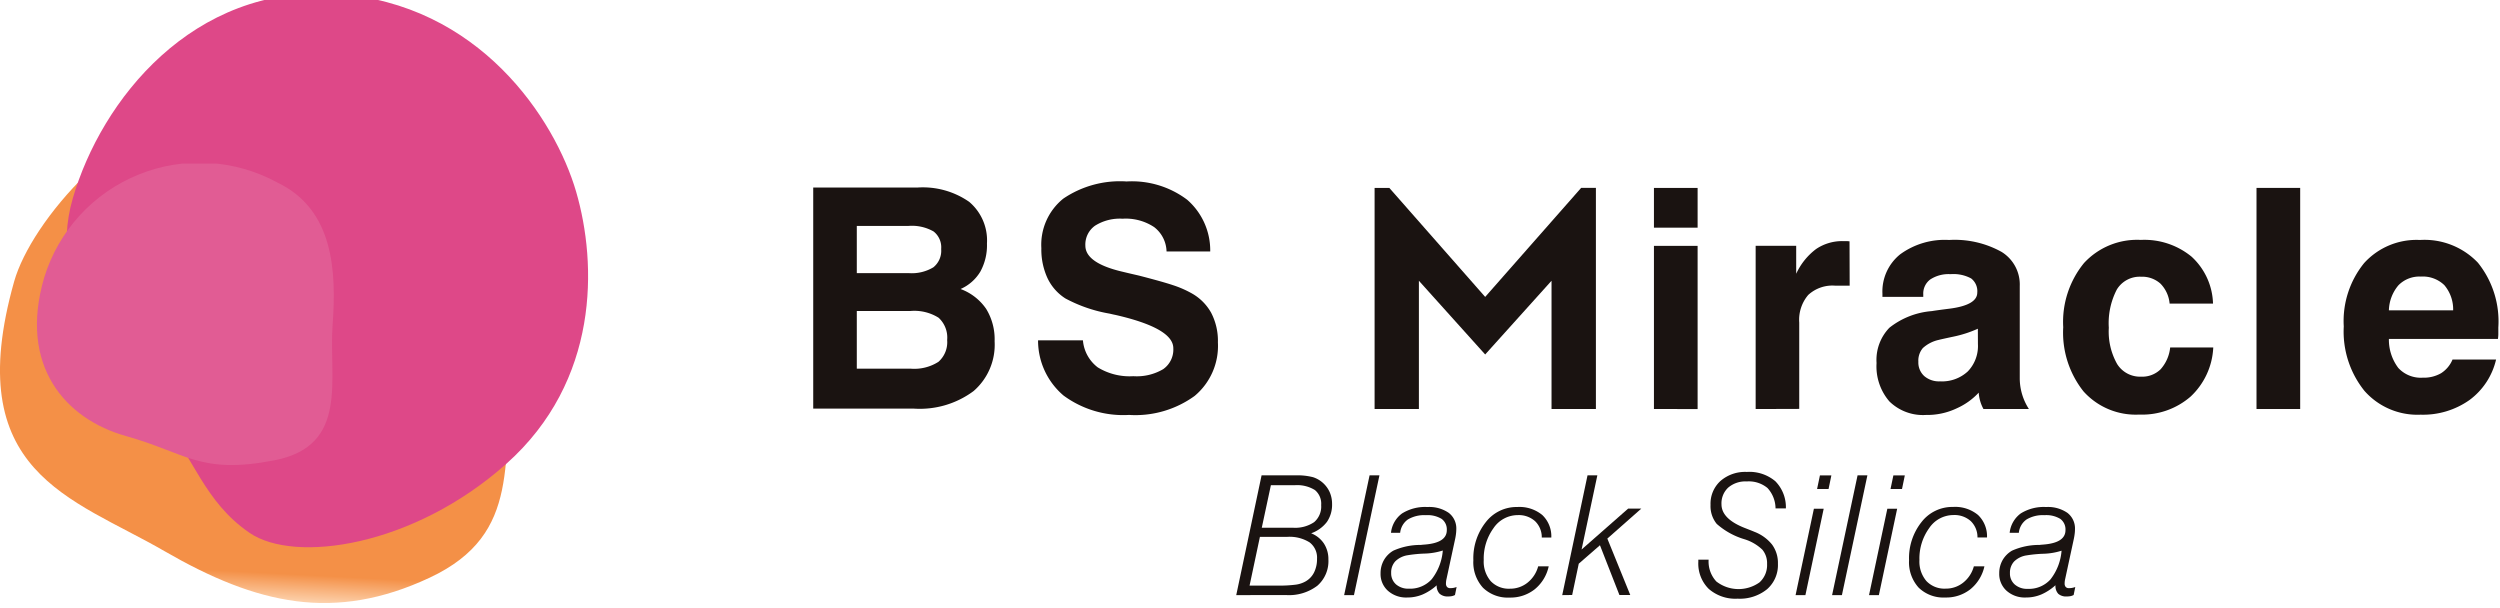
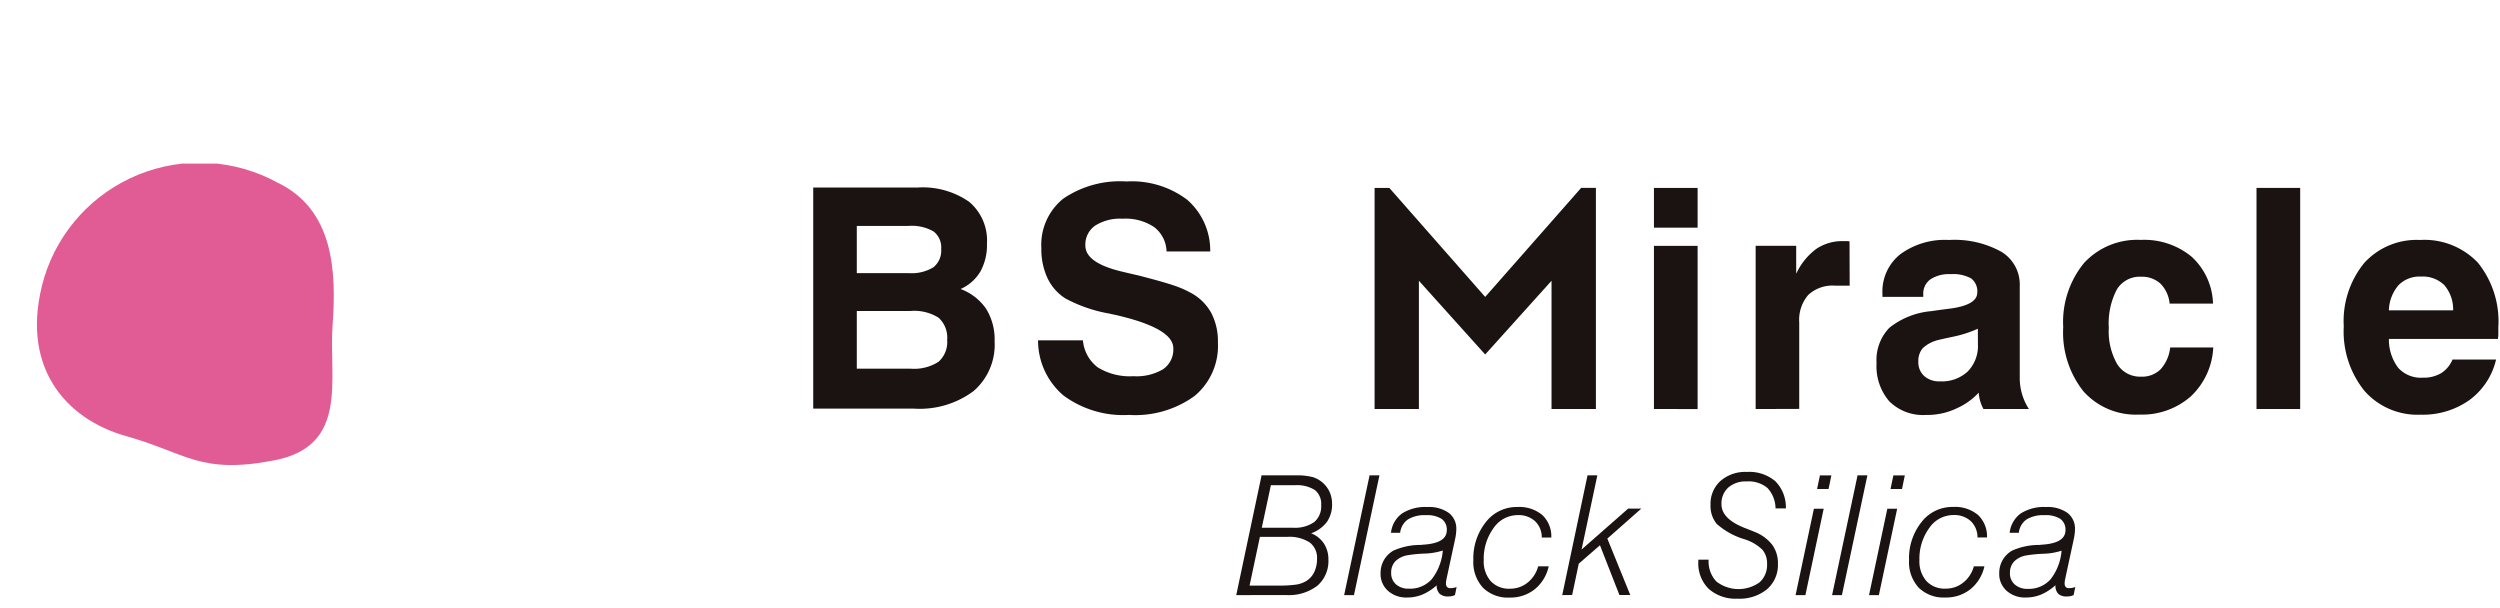
<svg xmlns="http://www.w3.org/2000/svg" width="111" height="27" viewBox="0 0 111 27">
  <defs>
    <clipPath id="clip-path">
      <rect id="長方形_23277" data-name="長方形 23277" width="111" height="27" transform="translate(0 0.293)" fill="#fff" stroke="#707070" stroke-width="1" />
    </clipPath>
    <clipPath id="clip-path-2">
      <rect id="長方形_23276" data-name="長方形 23276" width="110.926" height="27.067" fill="none" />
    </clipPath>
    <clipPath id="clip-path-4">
      <rect id="長方形_23269" data-name="長方形 23269" width="23.305" height="22.809" fill="none" />
    </clipPath>
    <clipPath id="clip-path-5">
      <path id="パス_1110" data-name="パス 1110" d="M.627,11.328c.76-2.695,4.756-7.308,9.12-8.154s9.116-.45,11.613,2.794,2.107,5.432,1.462,9.3.47,7.235-3.749,9.208-7.652,1.2-11.776-1.184S-1.767,19.815.627,11.328" transform="translate(0 -2.791)" fill="none" />
    </clipPath>
    <linearGradient id="linear-gradient" x1="0.068" y1="0.918" x2="0.127" y2="0.918" gradientUnits="objectBoundingBox">
      <stop offset="0" stop-color="#fccea7" />
      <stop offset="0.03" stop-color="#fccea7" />
      <stop offset="0.798" stop-color="#f49047" />
      <stop offset="1" stop-color="#f49047" />
    </linearGradient>
    <clipPath id="clip-path-6">
      <rect id="長方形_23271" data-name="長方形 23271" width="23.156" height="24.592" fill="none" />
    </clipPath>
    <clipPath id="clip-path-7">
-       <path id="パス_1111" data-name="パス 1111" d="M6.1,18.781C4.384,16.64.948,13.462,2.213,9.1S7.531-.392,13.9.023s9.724,5.566,10.661,8.782,1.036,8.4-3.1,12.083-9.4,4.44-11.405,3.061S7.6,20.639,6.1,18.781" transform="translate(-1.94 0)" fill="none" />
+       <path id="パス_1111" data-name="パス 1111" d="M6.1,18.781C4.384,16.64.948,13.462,2.213,9.1S7.531-.392,13.9.023S7.6,20.639,6.1,18.781" transform="translate(-1.94 0)" fill="none" />
    </clipPath>
    <linearGradient id="linear-gradient-2" x1="0.074" y1="0.943" x2="0.12" y2="0.943" gradientUnits="objectBoundingBox">
      <stop offset="0" stop-color="#f5cddf" />
      <stop offset="0.014" stop-color="#f5cddf" />
      <stop offset="0.798" stop-color="#de4888" />
      <stop offset="1" stop-color="#de4888" />
    </linearGradient>
    <clipPath id="clip-path-8">
      <rect id="長方形_23273" data-name="長方形 23273" width="13.182" height="13.384" fill="none" />
    </clipPath>
    <clipPath id="clip-path-9">
      <path id="パス_1112" data-name="パス 1112" d="M11.763,5.8c2.493,1.2,2.615,3.935,2.44,6.324s.742,5.351-2.571,6S7.715,17.8,5.03,17.05.245,13.932,1.4,10.006A7.215,7.215,0,0,1,11.763,5.8" transform="translate(-1.075 -4.954)" fill="none" />
    </clipPath>
    <linearGradient id="linear-gradient-3" x1="0.113" y1="1.14" x2="0.186" y2="1.14" gradientUnits="objectBoundingBox">
      <stop offset="0" stop-color="#eea9c6" />
      <stop offset="0.014" stop-color="#eea9c6" />
      <stop offset="0.798" stop-color="#e15c94" />
      <stop offset="1" stop-color="#e15c94" />
    </linearGradient>
  </defs>
  <g id="マスクグループ_18" data-name="マスクグループ 18" transform="translate(0 -0.293)" clip-path="url(#clip-path)">
    <g id="グループ_33095" data-name="グループ 33095" transform="translate(0)">
      <g id="グループ_33094" data-name="グループ 33094" clip-path="url(#clip-path-2)">
        <g id="グループ_33093" data-name="グループ 33093" transform="translate(0 0)">
          <g id="グループ_33092" data-name="グループ 33092" clip-path="url(#clip-path-2)">
            <g id="グループ_33081" data-name="グループ 33081" transform="translate(0 4.259)" style="mix-blend-mode: multiply;isolation: isolate">
              <g id="グループ_33080" data-name="グループ 33080">
                <g id="グループ_33079" data-name="グループ 33079" clip-path="url(#clip-path-4)">
                  <g id="グループ_33078" data-name="グループ 33078" transform="translate(0 0)">
                    <g id="グループ_33077" data-name="グループ 33077" clip-path="url(#clip-path-5)">
-                       <rect id="長方形_23268" data-name="長方形 23268" width="25.547" height="26.963" transform="matrix(0.057, -0.998, 0.998, 0.057, -3.146, 23.579)" fill="url(#linear-gradient)" />
-                     </g>
+                       </g>
                  </g>
                </g>
              </g>
            </g>
            <g id="グループ_33086" data-name="グループ 33086" transform="translate(2.959 0)" style="mix-blend-mode: multiply;isolation: isolate">
              <g id="グループ_33085" data-name="グループ 33085" transform="translate(0 0)">
                <g id="グループ_33084" data-name="グループ 33084" clip-path="url(#clip-path-6)">
                  <g id="グループ_33083" data-name="グループ 33083" transform="translate(0 -0.001)">
                    <g id="グループ_33082" data-name="グループ 33082" clip-path="url(#clip-path-7)">
-                       <rect id="長方形_23270" data-name="長方形 23270" width="33.559" height="33.022" transform="translate(-10.6 21.016) rotate(-65.828)" fill="url(#linear-gradient-2)" />
-                     </g>
+                       </g>
                  </g>
                </g>
              </g>
            </g>
            <g id="グループ_33091" data-name="グループ 33091" transform="translate(1.639 7.558)" style="mix-blend-mode: multiply;isolation: isolate">
              <g id="グループ_33090" data-name="グループ 33090">
                <g id="グループ_33089" data-name="グループ 33089" clip-path="url(#clip-path-8)">
                  <g id="グループ_33088" data-name="グループ 33088" transform="translate(0 0)">
                    <g id="グループ_33087" data-name="グループ 33087" clip-path="url(#clip-path-9)">
                      <rect id="長方形_23272" data-name="長方形 23272" width="21.11" height="21.043" transform="matrix(0.641, -0.768, 0.768, 0.641, -8.321, 7.563)" fill="url(#linear-gradient-3)" />
                    </g>
                  </g>
                </g>
              </g>
            </g>
            <path id="パス_1113" data-name="パス 1113" d="M35.975,19.342,37.1,14.025h1.5a2.77,2.77,0,0,1,.787.082,1.225,1.225,0,0,1,.743.677,1.294,1.294,0,0,1,.1.508,1.343,1.343,0,0,1-.229.8,1.51,1.51,0,0,1-.7.505,1.216,1.216,0,0,1,.566.453,1.268,1.268,0,0,1,.2.709,1.445,1.445,0,0,1-.491,1.166,2.077,2.077,0,0,1-1.379.415Zm.592-.423H37.8a5.619,5.619,0,0,0,.83-.043,1.216,1.216,0,0,0,.433-.148.935.935,0,0,0,.371-.4,1.332,1.332,0,0,0,.128-.6A.849.849,0,0,0,39.231,17a1.678,1.678,0,0,0-1-.244H37.026Zm.542-2.569h1.382a1.5,1.5,0,0,0,.944-.249.914.914,0,0,0,.311-.758.783.783,0,0,0-.281-.668,1.5,1.5,0,0,0-.9-.212H37.513Z" transform="translate(18.914 7.374)" fill="#1a1311" />
            <path id="パス_1114" data-name="パス 1114" d="M39.115,19.342l1.129-5.317h.438l-1.131,5.317Z" transform="translate(20.565 7.374)" fill="#1a1311" />
            <path id="パス_1115" data-name="パス 1115" d="M42.669,18.421a2.305,2.305,0,0,1-.63.409,1.74,1.74,0,0,1-.68.133,1.215,1.215,0,0,1-.859-.3,1,1,0,0,1-.325-.774,1.167,1.167,0,0,1,.146-.581,1.135,1.135,0,0,1,.424-.426,2.938,2.938,0,0,1,1.19-.253c.029,0,.052,0,.069-.006l.137-.011c.65-.052.975-.264.975-.639a.578.578,0,0,0-.229-.5,1.2,1.2,0,0,0-.7-.165,1.412,1.412,0,0,0-.8.191.83.83,0,0,0-.342.592h-.407a1.22,1.22,0,0,1,.493-.861,1.934,1.934,0,0,1,1.128-.284,1.516,1.516,0,0,1,.943.259.873.873,0,0,1,.336.729,1.9,1.9,0,0,1-.015.212,2.339,2.339,0,0,1-.043.247l-.38,1.761a.823.823,0,0,0-.015.088.7.7,0,0,0-.006.1.22.22,0,0,0,.049.154.188.188,0,0,0,.143.052.857.857,0,0,0,.14-.012,1.014,1.014,0,0,0,.14-.038l-.072.354a.5.5,0,0,1-.137.05.9.9,0,0,1-.166.015.531.531,0,0,1-.383-.125.508.508,0,0,1-.125-.377m.27-1.538a2.921,2.921,0,0,1-.813.136,5.844,5.844,0,0,0-.746.073,1.009,1.009,0,0,0-.548.269.722.722,0,0,0-.185.516.652.652,0,0,0,.214.508.828.828,0,0,0,.574.192,1.288,1.288,0,0,0,1.013-.421,2.369,2.369,0,0,0,.491-1.272" transform="translate(21.122 7.859)" fill="#1a1311" />
            <path id="パス_1116" data-name="パス 1116" d="M45.747,17.582h.473A1.8,1.8,0,0,1,45.6,18.6a1.734,1.734,0,0,1-1.115.368,1.577,1.577,0,0,1-1.184-.438,1.678,1.678,0,0,1-.426-1.219,2.578,2.578,0,0,1,.552-1.691,1.729,1.729,0,0,1,1.4-.673,1.592,1.592,0,0,1,1.109.356,1.3,1.3,0,0,1,.4,1h-.423a.993.993,0,0,0-.3-.729,1.084,1.084,0,0,0-.771-.267,1.3,1.3,0,0,0-1.073.58,2.3,2.3,0,0,0-.433,1.416,1.328,1.328,0,0,0,.31.935,1.1,1.1,0,0,0,.856.336,1.222,1.222,0,0,0,.78-.269,1.378,1.378,0,0,0,.47-.72" transform="translate(22.542 7.857)" fill="#1a1311" />
            <path id="パス_1117" data-name="パス 1117" d="M45.461,19.342l1.123-5.317h.436l-.7,3.293L48.389,15.5h.584l-1.509,1.332,1.018,2.505H48l-.864-2.209-.941.819-.293,1.39Z" transform="translate(23.902 7.374)" fill="#1a1311" />
            <path id="パス_1118" data-name="パス 1118" d="M49.421,17.822h.458a1.3,1.3,0,0,0,.343.969,1.607,1.607,0,0,0,1.916.04,1.033,1.033,0,0,0,.336-.818.936.936,0,0,0-.211-.636,2,2,0,0,0-.8-.464,3.247,3.247,0,0,1-1.224-.679,1.245,1.245,0,0,1-.275-.844,1.363,1.363,0,0,1,.442-1.063,1.665,1.665,0,0,1,1.167-.4,1.785,1.785,0,0,1,1.268.413,1.642,1.642,0,0,1,.468,1.207h-.459a1.355,1.355,0,0,0-.359-.908,1.3,1.3,0,0,0-.919-.29,1.173,1.173,0,0,0-.822.272.953.953,0,0,0-.3.743q0,.655,1.065,1.063c.168.066.3.117.391.156a1.85,1.85,0,0,1,.792.572,1.379,1.379,0,0,1,.258.847,1.427,1.427,0,0,1-.482,1.132,1.923,1.923,0,0,1-1.308.42,1.794,1.794,0,0,1-1.282-.435,1.577,1.577,0,0,1-.462-1.207Z" transform="translate(25.984 7.32)" fill="#1a1311" />
            <path id="パス_1119" data-name="パス 1119" d="M52.252,19.342l.813-3.836H53.5l-.812,3.836Zm.954-4.71.127-.606h.508l-.125.606Z" transform="translate(27.472 7.374)" fill="#1a1311" />
            <path id="パス_1120" data-name="パス 1120" d="M53.314,19.342l1.131-5.317h.436L53.75,19.342Z" transform="translate(28.031 7.374)" fill="#1a1311" />
            <path id="パス_1121" data-name="パス 1121" d="M54.389,19.342l.813-3.836h.436l-.812,3.836Zm.954-4.71.127-.606h.508l-.125.606Z" transform="translate(28.596 7.374)" fill="#1a1311" />
            <path id="パス_1122" data-name="パス 1122" d="M58.427,17.582H58.9a1.808,1.808,0,0,1-.621,1.015,1.734,1.734,0,0,1-1.115.368,1.577,1.577,0,0,1-1.184-.438,1.678,1.678,0,0,1-.426-1.219,2.578,2.578,0,0,1,.552-1.691,1.729,1.729,0,0,1,1.4-.673,1.591,1.591,0,0,1,1.109.356,1.3,1.3,0,0,1,.4,1h-.423a.993.993,0,0,0-.3-.729,1.084,1.084,0,0,0-.771-.267,1.3,1.3,0,0,0-1.073.58,2.3,2.3,0,0,0-.433,1.416,1.328,1.328,0,0,0,.31.935,1.1,1.1,0,0,0,.856.336,1.222,1.222,0,0,0,.78-.269,1.378,1.378,0,0,0,.47-.72" transform="translate(29.208 7.857)" fill="#1a1311" />
            <path id="パス_1123" data-name="パス 1123" d="M60.672,18.421a2.305,2.305,0,0,1-.63.409,1.74,1.74,0,0,1-.68.133,1.215,1.215,0,0,1-.859-.3,1,1,0,0,1-.325-.774,1.167,1.167,0,0,1,.146-.581,1.146,1.146,0,0,1,.424-.426,2.945,2.945,0,0,1,1.19-.253c.029,0,.052,0,.069-.006l.137-.011c.65-.052.975-.264.975-.639a.578.578,0,0,0-.229-.5,1.194,1.194,0,0,0-.7-.165,1.408,1.408,0,0,0-.8.191.825.825,0,0,0-.342.592h-.407a1.226,1.226,0,0,1,.493-.861,1.934,1.934,0,0,1,1.128-.284,1.516,1.516,0,0,1,.943.259.873.873,0,0,1,.336.729,1.592,1.592,0,0,1-.015.212c-.009.078-.024.16-.043.247l-.38,1.761a.823.823,0,0,0-.015.088.7.7,0,0,0-.006.1.22.22,0,0,0,.049.154.186.186,0,0,0,.143.052.857.857,0,0,0,.14-.012,1.014,1.014,0,0,0,.14-.038l-.072.354a.514.514,0,0,1-.137.05.883.883,0,0,1-.166.015A.528.528,0,0,1,60.8,18.8a.508.508,0,0,1-.125-.377m.27-1.538a2.911,2.911,0,0,1-.813.136,5.876,5.876,0,0,0-.746.073,1,1,0,0,0-.546.269.723.723,0,0,0-.186.516.643.643,0,0,0,.215.508.824.824,0,0,0,.572.192,1.288,1.288,0,0,0,1.013-.421,2.357,2.357,0,0,0,.491-1.272" transform="translate(30.588 7.859)" fill="#1a1311" />
            <path id="パス_1124" data-name="パス 1124" d="M48.13,5.66h1.939V7.425H48.13Zm0,2.572h1.939v7.246H48.13Z" transform="translate(25.305 2.976)" fill="#1a1311" />
            <path id="パス_1125" data-name="パス 1125" d="M40,15.478V5.661h.655L44.91,10.5l4.261-4.841h.655v9.817h-1.97V9.783L44.91,13.056,41.967,9.783v5.694Z" transform="translate(21.032 2.976)" fill="#1a1311" />
            <path id="パス_1126" data-name="パス 1126" d="M51.09,14.662V7.416h1.8v1.24a2.873,2.873,0,0,1,.886-1.1,2.063,2.063,0,0,1,1.205-.349c.076,0,.136,0,.177,0l.1.009.006,1.968h-.647a1.587,1.587,0,0,0-1.192.412,1.7,1.7,0,0,0-.4,1.227v3.833Z" transform="translate(26.861 3.792)" fill="#1a1311" />
            <path id="パス_1127" data-name="パス 1127" d="M59.144,13.953a2.978,2.978,0,0,1-.964.691,3.053,3.053,0,0,1-1.378.3,2.129,2.129,0,0,1-1.623-.6,2.381,2.381,0,0,1-.571-1.706,2.056,2.056,0,0,1,.571-1.567,3.474,3.474,0,0,1,1.881-.738c.2-.032.462-.067.787-.108q1.231-.158,1.233-.713a.715.715,0,0,0-.273-.63,1.653,1.653,0,0,0-.912-.189,1.489,1.489,0,0,0-.9.233.779.779,0,0,0-.313.665V9.7H54.869V9.562a2.121,2.121,0,0,1,.786-1.749,3.353,3.353,0,0,1,2.171-.638,4.284,4.284,0,0,1,2.331.528,1.7,1.7,0,0,1,.809,1.518V13.34a2.519,2.519,0,0,0,.407,1.341H59.355a1.757,1.757,0,0,1-.211-.728m-.038-2.838a5.175,5.175,0,0,1-1.088.352c-.412.088-.624.136-.638.142a1.538,1.538,0,0,0-.716.365.86.86,0,0,0-.2.607.815.815,0,0,0,.261.636,1,1,0,0,0,.7.235,1.683,1.683,0,0,0,1.234-.441,1.623,1.623,0,0,0,.45-1.211Z" transform="translate(28.711 3.773)" fill="#1a1311" />
            <path id="パス_1128" data-name="パス 1128" d="M64.788,11.947H66.7a3.183,3.183,0,0,1-1.005,2.18,3.281,3.281,0,0,1-2.279.8,3.115,3.115,0,0,1-2.478-1.03,4.2,4.2,0,0,1-.9-2.849A4.136,4.136,0,0,1,60.96,8.2a3.206,3.206,0,0,1,2.524-1.028,3.3,3.3,0,0,1,2.255.746A2.938,2.938,0,0,1,66.689,10H64.762a1.445,1.445,0,0,0-.406-.886,1.217,1.217,0,0,0-.861-.307,1.188,1.188,0,0,0-1.076.566,3.24,3.24,0,0,0-.357,1.7,2.933,2.933,0,0,0,.369,1.608,1.2,1.2,0,0,0,1.063.563,1.17,1.17,0,0,0,.867-.327,1.707,1.707,0,0,0,.426-.973" transform="translate(31.569 3.773)" fill="#1a1311" />
            <rect id="長方形_23274" data-name="長方形 23274" width="1.939" height="9.817" transform="translate(100.189 8.636)" fill="#1a1311" />
            <path id="パス_1129" data-name="パス 1129" d="M73.034,12.482h1.933a3.1,3.1,0,0,1-1.182,1.8,3.571,3.571,0,0,1-2.168.65,3.135,3.135,0,0,1-2.493-1.056,4.2,4.2,0,0,1-.92-2.862A4.087,4.087,0,0,1,69.109,8.2a3.139,3.139,0,0,1,2.478-1.025,3.275,3.275,0,0,1,2.574,1.01,4.159,4.159,0,0,1,.906,2.875c0,.139,0,.243,0,.31a1.569,1.569,0,0,1-.018.2H70.208a2.078,2.078,0,0,0,.417,1.286,1.358,1.358,0,0,0,1.085.433,1.535,1.535,0,0,0,.818-.2,1.323,1.323,0,0,0,.507-.61M70.208,10.3h2.853a1.664,1.664,0,0,0-.389-1.117A1.371,1.371,0,0,0,71.627,8.8a1.3,1.3,0,0,0-.995.386,1.788,1.788,0,0,0-.424,1.114" transform="translate(35.859 3.773)" fill="#1a1311" />
            <path id="パス_1130" data-name="パス 1130" d="M23.665,15.465V5.65H28.29a3.6,3.6,0,0,1,2.3.635,2.239,2.239,0,0,1,.789,1.849,2.427,2.427,0,0,1-.293,1.247,1.92,1.92,0,0,1-.879.774,2.372,2.372,0,0,1,1.137.883,2.583,2.583,0,0,1,.375,1.437,2.719,2.719,0,0,1-.934,2.211,4,4,0,0,1-2.644.78ZM25.6,9.449H27.9A1.851,1.851,0,0,0,29,9.191a.942.942,0,0,0,.346-.81.893.893,0,0,0-.337-.781,1.939,1.939,0,0,0-1.115-.246H25.6Zm0,4.243h2.392a1.991,1.991,0,0,0,1.234-.305,1.163,1.163,0,0,0,.386-.967,1.193,1.193,0,0,0-.38-.989,2.023,2.023,0,0,0-1.254-.3H25.6Z" transform="translate(12.442 2.97)" fill="#1a1311" />
            <path id="パス_1131" data-name="パス 1131" d="M30.208,12.527H32.2a1.681,1.681,0,0,0,.659,1.2,2.71,2.71,0,0,0,1.581.391,2.3,2.3,0,0,0,1.326-.314,1.062,1.062,0,0,0,.447-.928q0-.89-2.566-1.478l-.06-.012c-.046-.009-.114-.026-.208-.047a6.438,6.438,0,0,1-1.959-.674,2.168,2.168,0,0,1-.793-.9,3.032,3.032,0,0,1-.273-1.33,2.629,2.629,0,0,1,.973-2.2,4.48,4.48,0,0,1,2.812-.763,4.076,4.076,0,0,1,2.69.812A2.984,2.984,0,0,1,37.852,8.58H35.913A1.412,1.412,0,0,0,35.365,7.5a2.276,2.276,0,0,0-1.405-.374,2.069,2.069,0,0,0-1.222.31,1.024,1.024,0,0,0-.43.883c0,.519.557.909,1.672,1.166.3.073.537.127.708.166q1.071.277,1.521.429a4.512,4.512,0,0,1,.784.339,2.234,2.234,0,0,1,.9.882,2.7,2.7,0,0,1,.3,1.317,2.892,2.892,0,0,1-1.033,2.376,4.483,4.483,0,0,1-2.913.844,4.473,4.473,0,0,1-2.905-.859,3.2,3.2,0,0,1-1.134-2.446" transform="translate(15.882 2.878)" fill="#1a1311" />
          </g>
        </g>
      </g>
    </g>
  </g>
</svg>